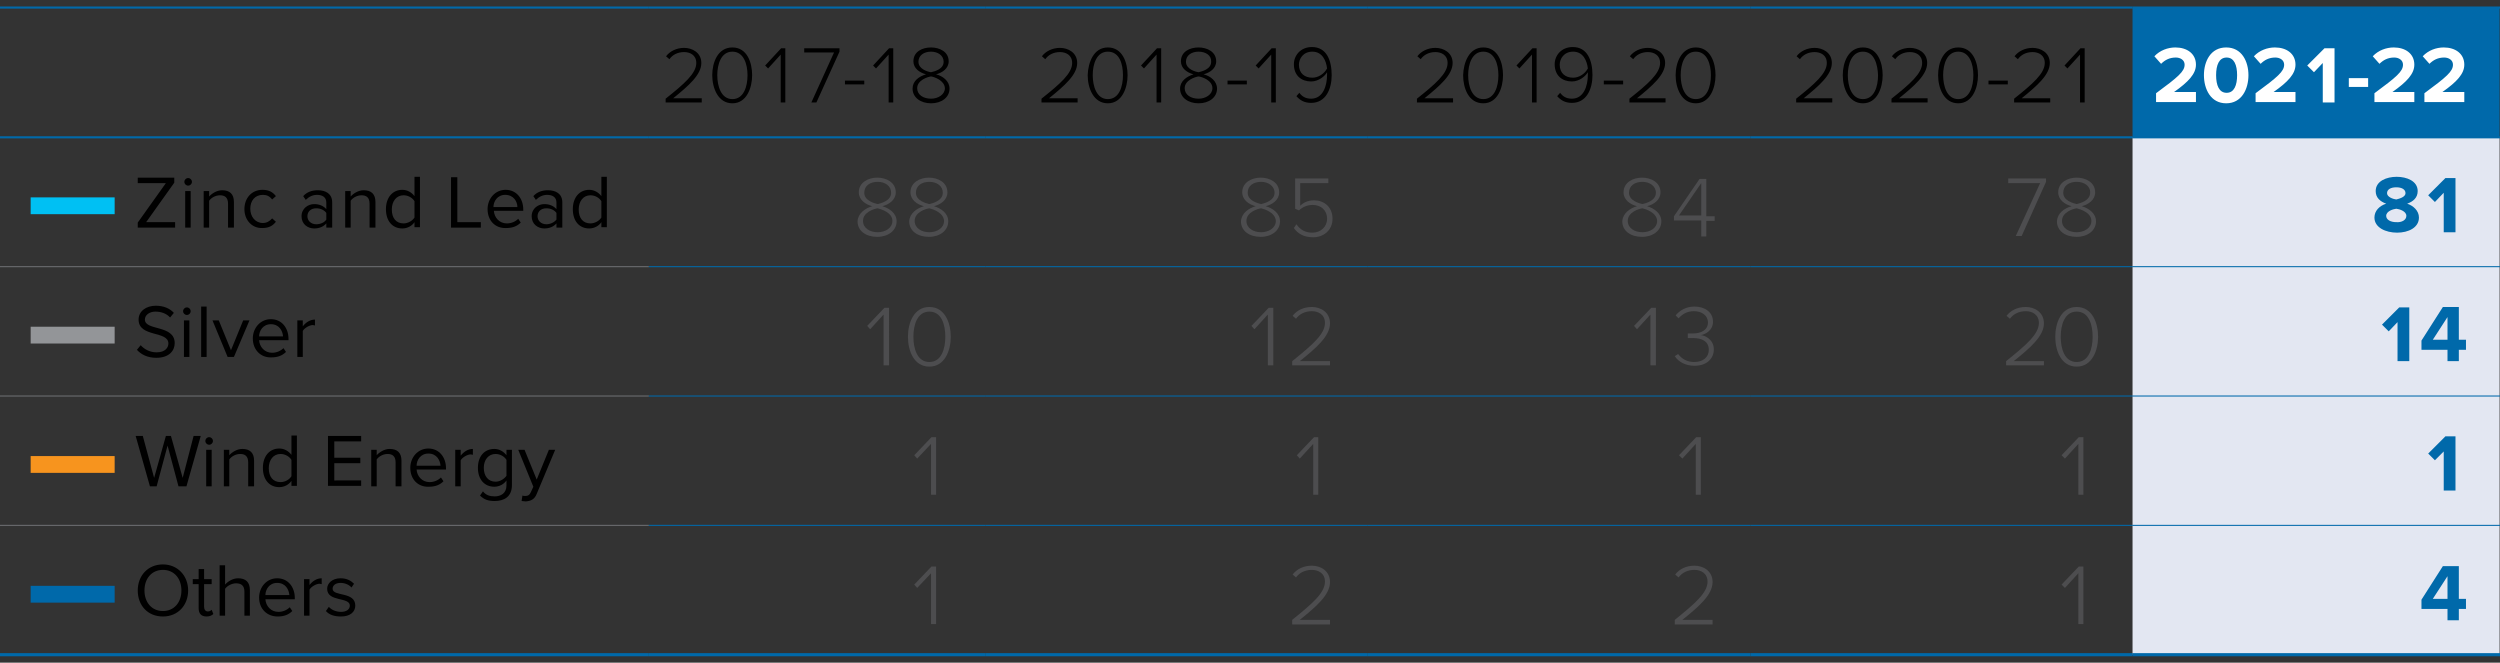
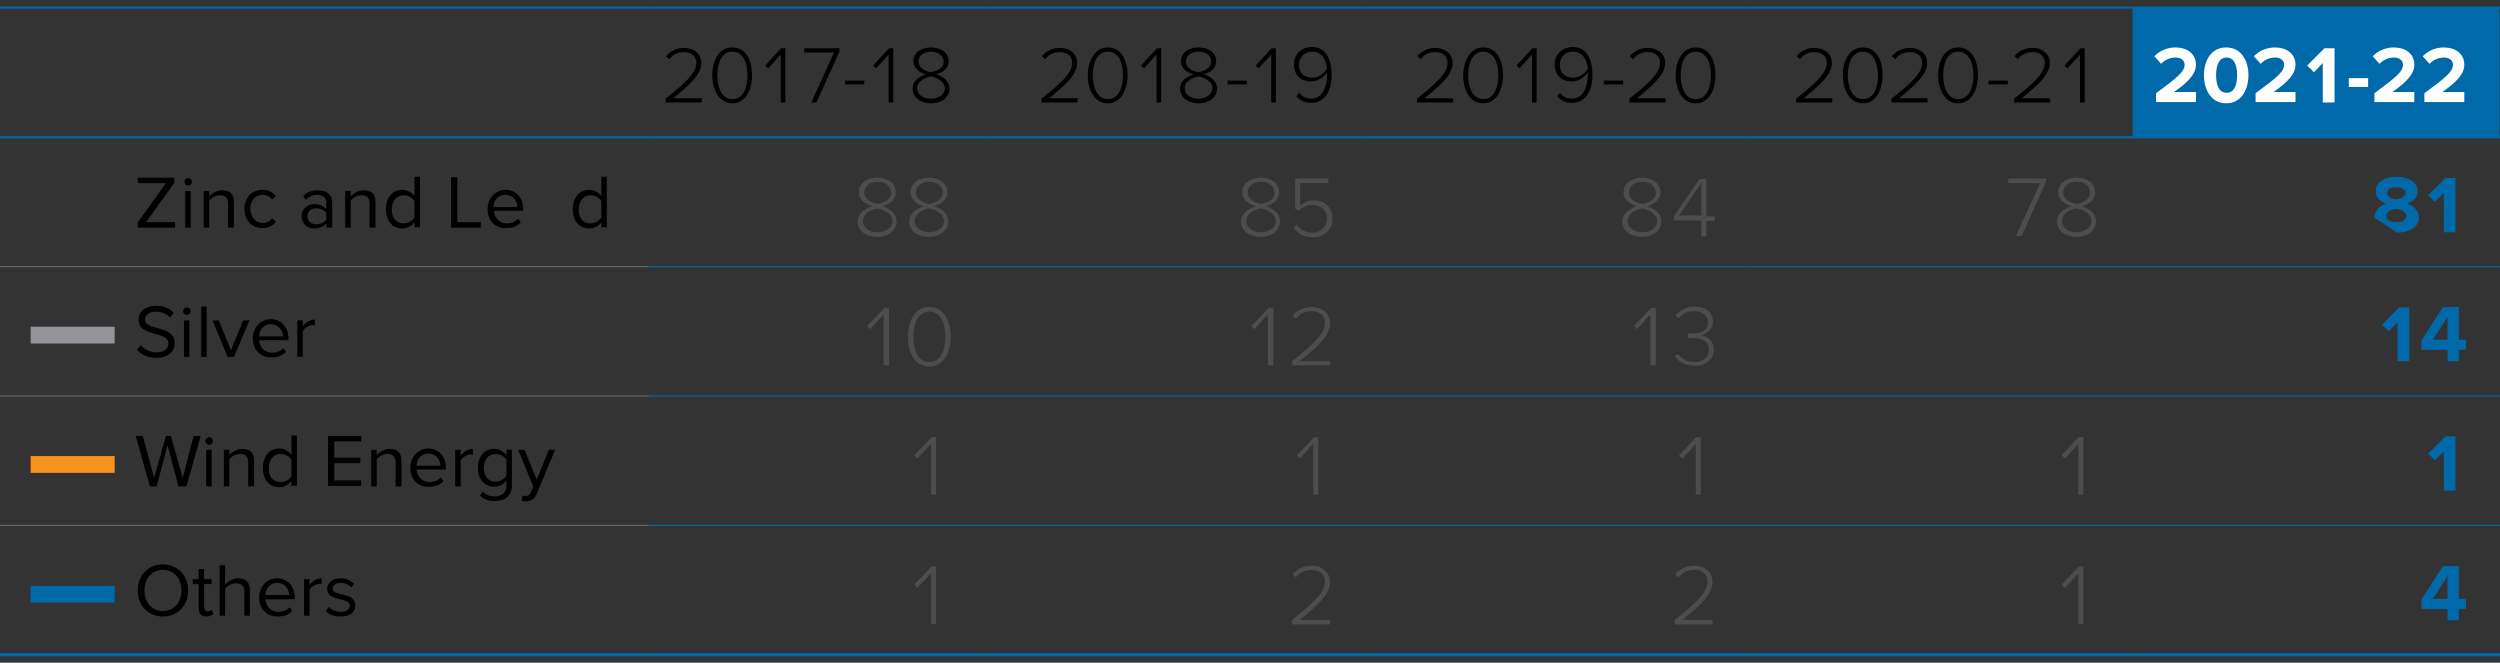
<svg xmlns="http://www.w3.org/2000/svg" version="1.1" id="Layer_1" x="0px" y="0px" viewBox="0 0 595.3 157.8" style="enable-background:new 0 0 595.3 157.8;" xml:space="preserve">
  <rect x="0" y="0" width="595.3" height="157.8" fill="#333333" stroke="none" />
  <style type="text/css">
	.st0{fill:#0069AA;}
	.st1{fill:#E3E7F2;}
	.st2{fill:none;stroke:#6D6E71;stroke-width:0.25;stroke-miterlimit:10;}
	.st3{fill:none;stroke:#0069AA;stroke-width:0.5;stroke-miterlimit:10;}
	.st4{fill:none;stroke:#0069AA;stroke-width:0.25;stroke-miterlimit:10;}
	.st5{fill:none;stroke:#0069AA;stroke-width:0.75;stroke-miterlimit:10;}
	.st6{fill:#FFFFFF;}
	.st7{fill:none;stroke:#00C0F3;stroke-width:4;}
	.st8{fill:#4D4D4F;}
	.st9{fill:none;stroke:#939598;stroke-width:4;}
	.st10{fill:none;stroke:#F7941E;stroke-width:4;}
	.st11{fill:none;stroke:#0069AA;stroke-width:4;}
</style>
  <g>
    <rect x="507.8" y="1.8" class="st0" width="87.4" height="30.8" />
-     <path class="st1" d="M507.8,125.1h87.4v30.8h-87.4V125.1z M507.8,94.3h87.4v30.8h-87.4V94.3z M507.8,63.5h87.4v30.8h-87.4V63.5z    M507.8,32.7h87.4v30.8h-87.4V32.7z" />
    <line class="st2" x1="0" y1="63.5" x2="154.5" y2="63.5" />
    <line class="st2" x1="0" y1="94.3" x2="154.5" y2="94.3" />
    <line class="st2" x1="0" y1="125.1" x2="154.5" y2="125.1" />
    <line class="st3" x1="0" y1="1.8" x2="154.5" y2="1.8" />
    <line class="st3" x1="154.5" y1="1.8" x2="234.6" y2="1.8" />
    <line class="st3" x1="234.6" y1="1.8" x2="325.7" y2="1.8" />
    <line class="st3" x1="325.7" y1="1.8" x2="416.8" y2="1.8" />
    <line class="st3" x1="416.8" y1="1.8" x2="507.8" y2="1.8" />
    <line class="st3" x1="507.8" y1="1.8" x2="595.3" y2="1.8" />
    <line class="st3" x1="0" y1="32.7" x2="154.5" y2="32.7" />
    <line class="st3" x1="154.5" y1="32.7" x2="234.6" y2="32.7" />
    <line class="st3" x1="234.6" y1="32.7" x2="325.7" y2="32.7" />
    <line class="st3" x1="325.7" y1="32.7" x2="416.8" y2="32.7" />
    <line class="st3" x1="416.8" y1="32.7" x2="507.8" y2="32.7" />
    <line class="st3" x1="507.8" y1="32.7" x2="595.3" y2="32.7" />
    <line class="st4" x1="154.5" y1="63.5" x2="234.6" y2="63.5" />
    <line class="st4" x1="154.5" y1="94.3" x2="234.6" y2="94.3" />
    <line class="st4" x1="234.6" y1="63.5" x2="325.7" y2="63.5" />
    <line class="st4" x1="234.6" y1="94.3" x2="325.7" y2="94.3" />
    <line class="st4" x1="325.7" y1="63.5" x2="416.8" y2="63.5" />
    <line class="st4" x1="325.7" y1="94.3" x2="416.8" y2="94.3" />
    <line class="st4" x1="416.8" y1="63.5" x2="507.8" y2="63.5" />
    <line class="st4" x1="416.8" y1="94.3" x2="507.8" y2="94.3" />
    <line class="st4" x1="507.8" y1="63.5" x2="595.3" y2="63.5" />
    <line class="st4" x1="507.8" y1="94.3" x2="595.3" y2="94.3" />
    <line class="st5" x1="0" y1="155.9" x2="154.5" y2="155.9" />
    <line class="st4" x1="154.5" y1="125.1" x2="234.6" y2="125.1" />
    <line class="st5" x1="154.5" y1="155.9" x2="234.6" y2="155.9" />
    <line class="st4" x1="234.6" y1="125.1" x2="325.7" y2="125.1" />
    <line class="st5" x1="234.6" y1="155.9" x2="325.7" y2="155.9" />
    <line class="st4" x1="325.7" y1="125.1" x2="416.8" y2="125.1" />
    <line class="st5" x1="325.7" y1="155.9" x2="416.8" y2="155.9" />
    <line class="st4" x1="416.8" y1="125.1" x2="507.8" y2="125.1" />
    <line class="st5" x1="416.8" y1="155.9" x2="507.8" y2="155.9" />
    <line class="st4" x1="507.8" y1="125.1" x2="595.3" y2="125.1" />
    <line class="st5" x1="507.8" y1="155.9" x2="595.3" y2="155.9" />
    <path d="M158.5,24.4v-0.9c4.4-3.5,7.3-6,7.3-8.5c0-1.9-1.5-2.6-2.9-2.6c-1.6,0-2.8,0.7-3.5,1.7l-0.8-0.7c0.9-1.2,2.5-2,4.3-2   c1.9,0,4.1,1.1,4.1,3.6c0,2.8-3,5.4-6.7,8.4h6.8v1H158.5z M174.4,11.3c3.5,0,4.7,3.6,4.7,6.6c0,3-1.3,6.7-4.7,6.7s-4.8-3.6-4.8-6.7   C169.6,14.9,170.9,11.3,174.4,11.3z M174.4,12.3c-2.7,0-3.6,3-3.6,5.6c0,2.6,0.9,5.7,3.6,5.7c2.7,0,3.6-3,3.6-5.7   C178,15.3,177.1,12.3,174.4,12.3z M185.9,24.4V13l-3,3.3l-0.7-0.7l3.8-4.1h1v12.9H185.9z M193.2,24.4l5.4-11.9h-7.1v-1h8.4v0.8   l-5.5,12.1H193.2z M201.2,20.1v-0.9h4.6v0.9H201.2z M211.6,24.4V13l-3,3.3l-0.7-0.7l3.8-4.1h1v12.9H211.6z M220.5,17.7   c-1.5-0.4-3-1.4-3-3.1c0-2.3,2.1-3.3,4.2-3.3c2,0,4.2,1,4.2,3.3c0,1.7-1.5,2.7-3,3.1c1.6,0.4,3.2,1.6,3.2,3.4   c0,2.1-1.9,3.5-4.4,3.5c-2.5,0-4.4-1.4-4.4-3.5C217.3,19.3,218.8,18.2,220.5,17.7z M221.7,18.2c-0.8,0.1-3.3,0.9-3.3,2.8   c0,1.6,1.5,2.5,3.3,2.5c1.7,0,3.3-1,3.3-2.5C224.9,19.1,222.4,18.3,221.7,18.2z M221.7,12.3c-1.7,0-3,0.9-3,2.4   c0,1.8,2.3,2.4,3,2.5c0.8-0.2,3-0.7,3-2.5C224.7,13.2,223.3,12.3,221.7,12.3z" />
    <path d="M248,24.4v-0.9c4.4-3.5,7.3-6,7.3-8.5c0-1.9-1.5-2.6-2.9-2.6c-1.6,0-2.8,0.7-3.5,1.7l-0.8-0.7c0.9-1.2,2.5-2,4.3-2   c1.9,0,4.1,1.1,4.1,3.6c0,2.8-3,5.4-6.7,8.4h6.8v1H248z M263.8,11.3c3.5,0,4.7,3.6,4.7,6.6c0,3-1.3,6.7-4.7,6.7s-4.8-3.6-4.8-6.7   C259.1,14.9,260.4,11.3,263.8,11.3z M263.8,12.3c-2.7,0-3.6,3-3.6,5.6c0,2.6,0.9,5.7,3.6,5.7c2.7,0,3.6-3,3.6-5.7   C267.4,15.3,266.6,12.3,263.8,12.3z M275.4,24.4V13l-3,3.3l-0.7-0.7l3.8-4.1h1v12.9H275.4z M284.2,17.7c-1.5-0.4-3-1.4-3-3.1   c0-2.3,2.1-3.3,4.2-3.3c2,0,4.2,1,4.2,3.3c0,1.7-1.5,2.7-3,3.1c1.6,0.4,3.2,1.6,3.2,3.4c0,2.1-1.9,3.5-4.4,3.5   c-2.5,0-4.4-1.4-4.4-3.5C281,19.3,282.6,18.2,284.2,17.7z M285.4,18.2c-0.8,0.1-3.3,0.9-3.3,2.8c0,1.6,1.5,2.5,3.3,2.5   c1.7,0,3.3-1,3.3-2.5C288.7,19.1,286.2,18.3,285.4,18.2z M285.4,12.3c-1.7,0-3,0.9-3,2.4c0,1.8,2.3,2.4,3,2.5c0.8-0.2,3-0.7,3-2.5   C288.5,13.2,287.1,12.3,285.4,12.3z M292.3,20.1v-0.9h4.6v0.9H292.3z M302.7,24.4V13l-3,3.3l-0.7-0.7l3.8-4.1h1v12.9H302.7z    M309.4,22.1c0.6,0.8,1.4,1.4,2.8,1.4c2.8,0,3.8-3,3.8-5.7c0-0.2,0-0.4,0-0.6c-0.5,0.9-2,2.2-3.8,2.2c-2.3,0-4.1-1.4-4.1-4.1   c0-2.1,1.6-4.1,4.3-4.1c3.5,0,4.7,3.2,4.7,6.7c0,3.3-1.4,6.6-4.9,6.6c-1.7,0-2.7-0.7-3.5-1.6L309.4,22.1z M312.5,12.3   c-2.2,0-3.2,1.7-3.2,3.1c0,2.1,1.4,3.1,3.2,3.1c1.4,0,2.8-0.9,3.5-2.2C315.8,14.5,314.9,12.3,312.5,12.3z" />
    <path d="M337.4,24.4v-0.9c4.4-3.5,7.3-6,7.3-8.5c0-1.9-1.5-2.6-2.9-2.6c-1.6,0-2.8,0.7-3.5,1.7l-0.8-0.7c0.9-1.2,2.5-2,4.3-2   c1.9,0,4.1,1.1,4.1,3.6c0,2.8-3,5.4-6.7,8.4h6.8v1H337.4z M353.2,11.3c3.5,0,4.7,3.6,4.7,6.6c0,3-1.3,6.7-4.7,6.7   c-3.5,0-4.8-3.6-4.8-6.7C348.5,14.9,349.8,11.3,353.2,11.3z M353.2,12.3c-2.7,0-3.6,3-3.6,5.6c0,2.6,0.9,5.7,3.6,5.7   c2.7,0,3.6-3,3.6-5.7C356.8,15.3,355.9,12.3,353.2,12.3z M364.8,24.4V13l-3,3.3l-0.7-0.7l3.8-4.1h1v12.9H364.8z M371.5,22.1   c0.6,0.8,1.4,1.4,2.8,1.4c2.8,0,3.8-3,3.8-5.7c0-0.2,0-0.4,0-0.6c-0.5,0.9-2,2.2-3.8,2.2c-2.3,0-4.1-1.4-4.1-4.1   c0-2.1,1.6-4.1,4.3-4.1c3.5,0,4.7,3.2,4.7,6.7c0,3.3-1.4,6.6-4.9,6.6c-1.7,0-2.7-0.7-3.5-1.6L371.5,22.1z M374.6,12.3   c-2.2,0-3.2,1.7-3.2,3.1c0,2.1,1.4,3.1,3.2,3.1c1.4,0,2.8-0.9,3.5-2.2C377.9,14.5,377,12.3,374.6,12.3z M381.9,20.1v-0.9h4.6v0.9   H381.9z M388,24.4v-0.9c4.4-3.5,7.3-6,7.3-8.5c0-1.9-1.5-2.6-2.9-2.6c-1.6,0-2.8,0.7-3.5,1.7l-0.8-0.7c0.9-1.2,2.5-2,4.3-2   c1.9,0,4.1,1.1,4.1,3.6c0,2.8-3,5.4-6.7,8.4h6.8v1H388z M403.8,11.3c3.5,0,4.7,3.6,4.7,6.6c0,3-1.3,6.7-4.7,6.7S399,21,399,17.9   C399,14.9,400.4,11.3,403.8,11.3z M403.8,12.3c-2.7,0-3.6,3-3.6,5.6c0,2.6,0.9,5.7,3.6,5.7s3.6-3,3.6-5.7   C407.4,15.3,406.5,12.3,403.8,12.3z" />
    <path d="M427.7,24.4v-0.9c4.4-3.5,7.3-6,7.3-8.5c0-1.9-1.5-2.6-2.9-2.6c-1.6,0-2.8,0.7-3.5,1.7l-0.8-0.7c0.9-1.2,2.5-2,4.3-2   c1.9,0,4.1,1.1,4.1,3.6c0,2.8-3,5.4-6.7,8.4h6.8v1H427.7z M443.6,11.3c3.5,0,4.7,3.6,4.7,6.6c0,3-1.3,6.7-4.7,6.7s-4.8-3.6-4.8-6.7   C438.8,14.9,440.1,11.3,443.6,11.3z M443.6,12.3c-2.7,0-3.6,3-3.6,5.6c0,2.6,0.9,5.7,3.6,5.7s3.6-3,3.6-5.7   C447.1,15.3,446.3,12.3,443.6,12.3z M450.4,24.4v-0.9c4.4-3.5,7.3-6,7.3-8.5c0-1.9-1.5-2.6-2.9-2.6c-1.6,0-2.8,0.7-3.5,1.7   l-0.8-0.7c0.9-1.2,2.5-2,4.3-2c1.9,0,4.1,1.1,4.1,3.6c0,2.8-3,5.4-6.7,8.4h6.8v1H450.4z M466.3,11.3c3.5,0,4.7,3.6,4.7,6.6   c0,3-1.3,6.7-4.7,6.7s-4.8-3.6-4.8-6.7C461.5,14.9,462.8,11.3,466.3,11.3z M466.3,12.3c-2.7,0-3.6,3-3.6,5.6c0,2.6,0.9,5.7,3.6,5.7   s3.6-3,3.6-5.7C469.9,15.3,469,12.3,466.3,12.3z M473.5,20.1v-0.9h4.6v0.9H473.5z M479.6,24.4v-0.9c4.4-3.5,7.3-6,7.3-8.5   c0-1.9-1.5-2.6-2.9-2.6c-1.6,0-2.8,0.7-3.5,1.7l-0.8-0.7c0.9-1.2,2.5-2,4.3-2c1.9,0,4.1,1.1,4.1,3.6c0,2.8-3,5.4-6.7,8.4h6.8v1   H479.6z M495.3,24.4V13l-3,3.3l-0.7-0.7l3.8-4.1h1v12.9H495.3z" />
    <path class="st6" d="M513.4,24.4v-2.2c5.3-3.9,6.8-5.2,6.8-6.8c0-1.1-1-1.7-2.1-1.7c-1.5,0-2.6,0.6-3.5,1.5l-1.6-1.8   c1.3-1.4,3.2-2.1,5-2.1c2.8,0,4.9,1.5,4.9,4.1c0,2.2-1.8,4.1-5.2,6.5h5.2v2.4H513.4z M524.8,17.9c0-3.3,1.6-6.6,5.3-6.6   s5.3,3.3,5.3,6.6s-1.6,6.7-5.3,6.7S524.8,21.2,524.8,17.9z M532.7,17.9c0-2.4-0.7-4.2-2.5-4.2c-1.8,0-2.5,1.8-2.5,4.2   s0.7,4.2,2.5,4.2S532.7,20.3,532.7,17.9z M537.1,24.4v-2.2c5.3-3.9,6.8-5.2,6.8-6.8c0-1.1-1-1.7-2.1-1.7c-1.5,0-2.6,0.6-3.5,1.5   l-1.6-1.8c1.3-1.4,3.2-2.1,5-2.1c2.8,0,4.9,1.5,4.9,4.1c0,2.2-1.8,4.1-5.2,6.5h5.2v2.4H537.1z M553.1,24.4V15l-2.1,2.2l-1.6-1.6   l4.1-4.1h2.4v12.9H553.1z M559.3,20.7v-2.1h4.6v2.1H559.3z M565.4,24.4v-2.2c5.3-3.9,6.8-5.2,6.8-6.8c0-1.1-1-1.7-2.1-1.7   c-1.5,0-2.6,0.6-3.5,1.5l-1.6-1.8c1.3-1.4,3.2-2.1,5-2.1c2.8,0,4.9,1.5,4.9,4.1c0,2.2-1.8,4.1-5.2,6.5h5.2v2.4H565.4z M577.3,24.4   v-2.2c5.3-3.9,6.8-5.2,6.8-6.8c0-1.1-1-1.7-2.1-1.7c-1.5,0-2.6,0.6-3.5,1.5l-1.6-1.8c1.3-1.4,3.2-2.1,5-2.1c2.8,0,4.9,1.5,4.9,4.1   c0,2.2-1.8,4.1-5.2,6.5h5.2v2.4H577.3z" />
-     <line class="st7" x1="7.3" y1="49" x2="27.3" y2="49" />
    <g>
      <path d="M32.8,54.2v-1.2l6.7-9.4h-6.7v-1.3h8.7v1.2l-6.7,9.4h6.9v1.3H32.8z" />
      <path d="M43.9,43.3c0-0.5,0.4-0.9,0.9-0.9c0.5,0,0.9,0.4,0.9,0.9s-0.4,0.9-0.9,0.9C44.3,44.2,43.9,43.8,43.9,43.3z M44.1,54.2    v-8.7h1.3v8.7H44.1z" />
      <path d="M54.3,54.2v-5.7c0-1.5-0.8-2-1.9-2c-1.1,0-2.1,0.6-2.6,1.3v6.4h-1.3v-8.7h1.3v1.3c0.6-0.7,1.8-1.5,3.1-1.5    c1.8,0,2.8,0.9,2.8,2.8v6.1H54.3z" />
      <path d="M58.2,49.8c0-2.6,1.7-4.6,4.3-4.6c1.6,0,2.5,0.6,3.2,1.5l-0.9,0.8c-0.6-0.8-1.3-1.1-2.2-1.1c-1.9,0-3,1.4-3,3.3    s1.2,3.4,3,3.4c0.9,0,1.6-0.4,2.2-1.1l0.9,0.8c-0.7,0.9-1.6,1.5-3.2,1.5C60,54.4,58.2,52.4,58.2,49.8z" />
      <path d="M77.7,54.2v-1C77,54,76,54.4,74.8,54.4c-1.5,0-3-1-3-2.9c0-1.9,1.6-2.9,3-2.9c1.2,0,2.2,0.4,2.9,1.2v-1.6    c0-1.2-0.9-1.8-2.2-1.8c-1,0-1.9,0.4-2.7,1.2l-0.6-0.9c0.9-1,2.1-1.4,3.5-1.4c1.8,0,3.4,0.8,3.4,2.9v6H77.7z M77.7,52.3v-1.6    c-0.5-0.7-1.4-1.1-2.4-1.1c-1.3,0-2.1,0.8-2.1,1.9c0,1.1,0.9,1.9,2.1,1.9C76.3,53.4,77.2,53,77.7,52.3z" />
      <path d="M88,54.2v-5.7c0-1.5-0.8-2-1.9-2c-1.1,0-2.1,0.6-2.6,1.3v6.4h-1.3v-8.7h1.3v1.3c0.6-0.7,1.8-1.5,3.1-1.5    c1.8,0,2.8,0.9,2.8,2.8v6.1H88z" />
      <path d="M98.7,54.2v-1.3c-0.6,0.9-1.7,1.5-2.9,1.5c-2.3,0-3.9-1.7-3.9-4.6c0-2.8,1.6-4.6,3.9-4.6c1.2,0,2.2,0.6,2.9,1.5v-4.6h1.3    v12H98.7z M98.7,51.8v-3.9c-0.5-0.8-1.5-1.4-2.6-1.4c-1.7,0-2.8,1.4-2.8,3.4s1,3.3,2.8,3.3C97.1,53.2,98.2,52.6,98.7,51.8z" />
      <path d="M107.4,54.2v-12h1.5v10.7h5.6v1.3H107.4z" />
      <path d="M116.1,49.8c0-2.5,1.8-4.6,4.3-4.6c2.6,0,4.2,2.1,4.2,4.7v0.3h-7c0.1,1.6,1.3,3,3.1,3c1,0,2-0.4,2.7-1.1L124,53    c-0.9,0.9-2,1.3-3.5,1.3C117.9,54.4,116.1,52.5,116.1,49.8z M120.3,46.4c-1.9,0-2.8,1.6-2.8,2.9h5.7    C123.2,48,122.3,46.4,120.3,46.4z" />
-       <path d="M132.5,54.2v-1c-0.7,0.8-1.7,1.2-2.9,1.2c-1.5,0-3-1-3-2.9c0-1.9,1.6-2.9,3-2.9c1.2,0,2.2,0.4,2.9,1.2v-1.6    c0-1.2-0.9-1.8-2.2-1.8c-1,0-1.9,0.4-2.7,1.2l-0.6-0.9c0.9-1,2.1-1.4,3.5-1.4c1.8,0,3.4,0.8,3.4,2.9v6H132.5z M132.5,52.3v-1.6    c-0.5-0.7-1.4-1.1-2.4-1.1c-1.3,0-2.1,0.8-2.1,1.9c0,1.1,0.9,1.9,2.1,1.9C131,53.4,131.9,53,132.5,52.3z" />
      <path d="M143.2,54.2v-1.3c-0.6,0.9-1.7,1.5-2.9,1.5c-2.3,0-3.9-1.7-3.9-4.6c0-2.8,1.6-4.6,3.9-4.6c1.2,0,2.2,0.6,2.9,1.5v-4.6h1.3    v12H143.2z M143.2,51.8v-3.9c-0.5-0.8-1.5-1.4-2.6-1.4c-1.7,0-2.8,1.4-2.8,3.4s1,3.3,2.8,3.3C141.6,53.2,142.7,52.6,143.2,51.8z" />
    </g>
    <path class="st8" d="M207.7,49.1c-1.6-0.4-3.2-1.5-3.2-3.3c0-2.4,2.3-3.5,4.4-3.5c2.1,0,4.4,1.1,4.4,3.5c0,1.8-1.6,2.9-3.2,3.3   c1.7,0.5,3.4,1.7,3.4,3.6c0,2.2-2,3.7-4.6,3.7c-2.7,0-4.7-1.4-4.7-3.7C204.3,50.8,206,49.6,207.7,49.1z M209,49.6   c-0.8,0.1-3.5,0.9-3.5,3c0,1.7,1.6,2.7,3.5,2.7c1.8,0,3.5-1,3.5-2.7C212.5,50.6,209.8,49.8,209,49.6z M209,43.3   c-1.8,0-3.2,0.9-3.2,2.6c0,1.9,2.4,2.5,3.2,2.7c0.8-0.2,3.2-0.8,3.2-2.7C212.2,44.3,210.8,43.3,209,43.3z M220,49.1   c-1.6-0.4-3.2-1.5-3.2-3.3c0-2.4,2.3-3.5,4.4-3.5c2.1,0,4.4,1.1,4.4,3.5c0,1.8-1.6,2.9-3.2,3.3c1.7,0.5,3.4,1.7,3.4,3.6   c0,2.2-2,3.7-4.6,3.7c-2.7,0-4.7-1.4-4.7-3.7C216.6,50.8,218.3,49.6,220,49.1z M221.3,49.6c-0.8,0.1-3.5,0.9-3.5,3   c0,1.7,1.6,2.7,3.5,2.7c1.8,0,3.5-1,3.5-2.7C224.7,50.6,222.1,49.8,221.3,49.6z M221.3,43.3c-1.8,0-3.2,0.9-3.2,2.6   c0,1.9,2.4,2.5,3.2,2.7c0.8-0.2,3.2-0.8,3.2-2.7C224.5,44.3,223.1,43.3,221.3,43.3z" />
    <path class="st8" d="M299,49.1c-1.6-0.4-3.2-1.5-3.2-3.3c0-2.4,2.3-3.5,4.4-3.5c2.1,0,4.4,1.1,4.4,3.5c0,1.8-1.6,2.9-3.2,3.3   c1.7,0.5,3.4,1.7,3.4,3.6c0,2.2-2,3.7-4.6,3.7c-2.7,0-4.7-1.4-4.7-3.7C295.6,50.8,297.3,49.6,299,49.1z M300.3,49.6   c-0.8,0.1-3.5,0.9-3.5,3c0,1.7,1.6,2.7,3.5,2.7c1.8,0,3.5-1,3.5-2.7C303.7,50.6,301.1,49.8,300.3,49.6z M300.3,43.3   c-1.8,0-3.2,0.9-3.2,2.6c0,1.9,2.4,2.5,3.2,2.7c0.8-0.2,3.2-0.8,3.2-2.7C303.5,44.3,302,43.3,300.3,43.3z M308.7,53.4   c0.9,1.3,2.1,2,3.8,2c2,0,3.5-1.4,3.5-3.3c0-2.1-1.5-3.3-3.4-3.3c-1.2,0-2.3,0.4-3.3,1.3l-0.9-0.4v-7.2h7.9v1.1h-6.7v5.4   c0.7-0.7,1.8-1.3,3.3-1.3c2.3,0,4.4,1.5,4.4,4.4c0,2.7-2.1,4.4-4.6,4.4c-2.3,0-3.7-0.9-4.6-2.2L308.7,53.4z" />
    <path class="st8" d="M389.8,49.1c-1.6-0.4-3.2-1.5-3.2-3.3c0-2.4,2.3-3.5,4.4-3.5c2.1,0,4.4,1.1,4.4,3.5c0,1.8-1.6,2.9-3.2,3.3   c1.7,0.5,3.4,1.7,3.4,3.6c0,2.2-2,3.7-4.6,3.7c-2.7,0-4.7-1.4-4.7-3.7C386.4,50.8,388.1,49.6,389.8,49.1z M391.1,49.6   c-0.8,0.1-3.5,0.9-3.5,3c0,1.7,1.6,2.7,3.5,2.7c1.8,0,3.5-1,3.5-2.7C394.5,50.6,391.9,49.8,391.1,49.6z M391.1,43.3   c-1.8,0-3.2,0.9-3.2,2.6c0,1.9,2.4,2.5,3.2,2.7c0.8-0.2,3.2-0.8,3.2-2.7C394.3,44.3,392.8,43.3,391.1,43.3z M405.1,56.2v-3.7h-6.5   v-1l6.1-8.9h1.6v8.9h2v1.1h-2v3.7H405.1z M405.1,43.6l-5.3,7.7h5.3V43.6z" />
    <path class="st8" d="M480,56.2l5.8-12.6h-7.6v-1.1h9v0.8l-5.8,12.9H480z M493.3,49.1c-1.6-0.4-3.2-1.5-3.2-3.3   c0-2.4,2.3-3.5,4.4-3.5c2.1,0,4.4,1.1,4.4,3.5c0,1.8-1.6,2.9-3.2,3.3c1.7,0.5,3.4,1.7,3.4,3.6c0,2.2-2,3.7-4.6,3.7   c-2.7,0-4.7-1.4-4.7-3.7C489.9,50.8,491.5,49.6,493.3,49.1z M494.5,49.6c-0.8,0.1-3.5,0.9-3.5,3c0,1.7,1.6,2.7,3.5,2.7   c1.8,0,3.5-1,3.5-2.7C498,50.6,495.3,49.8,494.5,49.6z M494.5,43.3c-1.8,0-3.2,0.9-3.2,2.6c0,1.9,2.4,2.5,3.2,2.7   c0.8-0.2,3.2-0.8,3.2-2.7C497.8,44.3,496.3,43.3,494.5,43.3z" />
-     <path class="st0" d="M565.4,51.8c0-1.6,1.2-2.8,2.8-3.3c-1.4-0.5-2.5-1.4-2.5-3c0-2.4,2.6-3.4,5-3.4c2.4,0,5,1,5,3.4   c0,1.6-1.1,2.5-2.5,3c1.5,0.5,2.8,1.7,2.8,3.3c0,2.4-2.5,3.6-5.2,3.6S565.4,54.2,565.4,51.8z M573,51.4c0-1.1-1.6-1.6-2.4-1.7   c-0.8,0.1-2.4,0.6-2.4,1.7c0,0.9,1,1.5,2.4,1.5C571.9,53,573,52.4,573,51.4z M572.8,46c0-0.9-0.9-1.4-2.2-1.4   c-1.3,0-2.2,0.5-2.2,1.4c0,0.9,1.4,1.4,2.2,1.5C571.4,47.3,572.8,46.9,572.8,46z M581.9,55.2v-9.3l-2.1,2.2l-1.6-1.6l4.1-4.1h2.4   v12.9H581.9z" />
+     <path class="st0" d="M565.4,51.8c0-1.6,1.2-2.8,2.8-3.3c-1.4-0.5-2.5-1.4-2.5-3c0-2.4,2.6-3.4,5-3.4c2.4,0,5,1,5,3.4   c0,1.6-1.1,2.5-2.5,3c1.5,0.5,2.8,1.7,2.8,3.3c0,2.4-2.5,3.6-5.2,3.6z M573,51.4c0-1.1-1.6-1.6-2.4-1.7   c-0.8,0.1-2.4,0.6-2.4,1.7c0,0.9,1,1.5,2.4,1.5C571.9,53,573,52.4,573,51.4z M572.8,46c0-0.9-0.9-1.4-2.2-1.4   c-1.3,0-2.2,0.5-2.2,1.4c0,0.9,1.4,1.4,2.2,1.5C571.4,47.3,572.8,46.9,572.8,46z M581.9,55.2v-9.3l-2.1,2.2l-1.6-1.6l4.1-4.1h2.4   v12.9H581.9z" />
    <line class="st9" x1="7.3" y1="79.8" x2="27.3" y2="79.8" />
    <g>
      <g>
        <path d="M32.6,83.3l0.9-1.1c0.8,0.9,2.1,1.7,3.8,1.7c2.1,0,2.8-1.2,2.8-2.1c0-3.1-7.1-1.4-7.1-5.7c0-2,1.8-3.3,4.1-3.3     c1.8,0,3.3,0.6,4.3,1.7l-0.9,1.1c-0.9-1-2.2-1.4-3.5-1.4c-1.4,0-2.5,0.8-2.5,1.9c0,2.7,7.1,1.2,7.1,5.6c0,1.7-1.2,3.5-4.4,3.5     C35.1,85.2,33.6,84.4,32.6,83.3z" />
        <path d="M43.6,74.1c0-0.5,0.4-0.9,0.9-0.9c0.5,0,0.9,0.4,0.9,0.9S45,75,44.5,75C44,75,43.6,74.6,43.6,74.1z M43.8,85v-8.7h1.3V85     H43.8z" />
        <path d="M47.9,85V73h1.3v12H47.9z" />
        <path d="M54.2,85l-3.6-8.7h1.5l2.9,7.1l2.9-7.1h1.5L55.7,85H54.2z" />
        <path d="M60.2,80.6c0-2.5,1.8-4.6,4.3-4.6c2.6,0,4.2,2.1,4.2,4.7v0.3h-7c0.1,1.6,1.3,3,3.1,3c1,0,2-0.4,2.7-1.1l0.6,0.9     c-0.9,0.9-2,1.3-3.5,1.3C62.1,85.2,60.2,83.3,60.2,80.6z M64.5,77.2c-1.9,0-2.8,1.6-2.8,2.9h5.7C67.3,78.8,66.5,77.2,64.5,77.2z" />
        <path d="M70.8,85v-8.7h1.3v1.4c0.7-0.9,1.7-1.6,2.9-1.6v1.4c-0.2,0-0.3-0.1-0.5-0.1c-0.8,0-2,0.7-2.4,1.4V85H70.8z" />
      </g>
    </g>
    <path class="st8" d="M210.4,87V74.9l-3.2,3.5l-0.7-0.8l4.1-4.3h1.1V87H210.4z M221.3,73.1c3.7,0,5.1,3.8,5.1,7.1   c0,3.2-1.4,7.1-5.1,7.1s-5.1-3.8-5.1-7.1C216.2,76.9,217.6,73.1,221.3,73.1z M221.3,74.2c-2.9,0-3.8,3.2-3.8,6c0,2.8,0.9,6,3.8,6   s3.8-3.2,3.8-6C225.1,77.3,224.2,74.2,221.3,74.2z" />
    <path class="st8" d="M301.9,87V74.9l-3.2,3.5l-0.7-0.8l4.1-4.3h1.1V87H301.9z M307.7,87v-1c4.7-3.8,7.8-6.4,7.8-9.1   c0-2-1.6-2.8-3.1-2.8c-1.7,0-3,0.7-3.8,1.8l-0.8-0.7c1-1.3,2.6-2.1,4.6-2.1c2,0,4.3,1.2,4.3,3.9c0,3-3.2,5.8-7.2,9h7.2V87H307.7z" />
    <path class="st8" d="M393,87V74.9l-3.2,3.5l-0.7-0.8l4.1-4.3h1.1V87H393z M399.6,84.3c0.8,1.1,2.1,1.9,3.8,1.9   c2.1,0,3.5-1.1,3.5-2.9c0-2-1.6-2.8-3.7-2.8c-0.6,0-1.1,0-1.3,0v-1.1c0.2,0,0.7,0,1.3,0c1.8,0,3.5-0.8,3.5-2.6   c0-1.7-1.5-2.7-3.3-2.7c-1.6,0-2.7,0.6-3.7,1.7l-0.7-0.7c1-1.2,2.5-2.1,4.5-2.1c2.4,0,4.4,1.3,4.4,3.6c0,2.1-1.8,3-2.9,3.2   c1.2,0.1,3.1,1.2,3.1,3.4s-1.7,3.9-4.6,3.9c-2.2,0-3.9-1-4.7-2.3L399.6,84.3z" />
-     <path class="st8" d="M477.7,87v-1c4.7-3.8,7.8-6.4,7.8-9.1c0-2-1.6-2.8-3.1-2.8c-1.7,0-3,0.7-3.8,1.8l-0.8-0.7   c1-1.3,2.6-2.1,4.6-2.1c2,0,4.3,1.2,4.3,3.9c0,3-3.2,5.8-7.2,9h7.2V87H477.7z M494.5,73.1c3.7,0,5.1,3.8,5.1,7.1   c0,3.2-1.4,7.1-5.1,7.1c-3.7,0-5.1-3.8-5.1-7.1C489.4,76.9,490.8,73.1,494.5,73.1z M494.5,74.2c-2.9,0-3.8,3.2-3.8,6   c0,2.8,0.9,6,3.8,6c2.9,0,3.8-3.2,3.8-6C498.3,77.3,497.4,74.2,494.5,74.2z" />
    <path class="st0" d="M570.9,86v-9.3l-2.1,2.2l-1.6-1.6l4.1-4.1h2.4V86H570.9z M582.8,86v-2.7h-6.2v-2.2l5.1-8h3.8v7.8h1.7v2.4h-1.7   V86H582.8z M582.8,75.5l-3.5,5.4h3.5V75.5z" />
    <line class="st10" x1="7.3" y1="110.6" x2="27.3" y2="110.6" />
    <g>
      <path d="M42.5,115.8l-2.6-9.7l-2.6,9.7h-1.6l-3.4-12h1.7l2.7,10l2.8-10h1.2l2.8,10l2.6-10h1.7l-3.4,12H42.5z" />
      <path d="M48.9,105c0-0.5,0.4-0.9,0.9-0.9c0.5,0,0.9,0.4,0.9,0.9s-0.4,0.9-0.9,0.9C49.3,105.9,48.9,105.5,48.9,105z M49.1,115.8    v-8.7h1.3v8.7H49.1z" />
      <path d="M59.1,115.8v-5.7c0-1.5-0.8-2-1.9-2c-1.1,0-2.1,0.6-2.6,1.3v6.4h-1.3v-8.7h1.3v1.3c0.6-0.7,1.8-1.5,3.1-1.5    c1.8,0,2.8,0.9,2.8,2.8v6.1H59.1z" />
      <path d="M69.4,115.8v-1.3c-0.6,0.9-1.7,1.5-2.9,1.5c-2.3,0-3.9-1.7-3.9-4.6c0-2.8,1.6-4.6,3.9-4.6c1.2,0,2.2,0.6,2.9,1.5v-4.6h1.3    v12H69.4z M69.4,113.4v-3.9c-0.5-0.8-1.5-1.4-2.6-1.4c-1.7,0-2.8,1.4-2.8,3.4s1,3.3,2.8,3.3C67.9,114.8,68.9,114.2,69.4,113.4z" />
      <path d="M78.1,115.8v-12H86v1.3h-6.4v3.9h6.2v1.3h-6.2v4.1H86v1.3H78.1z" />
      <path d="M94.2,115.8v-5.7c0-1.5-0.8-2-1.9-2c-1.1,0-2.1,0.6-2.6,1.3v6.4h-1.3v-8.7h1.3v1.3c0.6-0.7,1.8-1.5,3.1-1.5    c1.8,0,2.8,0.9,2.8,2.8v6.1H94.2z" />
      <path d="M97.7,111.4c0-2.5,1.8-4.6,4.3-4.6c2.6,0,4.2,2.1,4.2,4.7v0.3h-7c0.1,1.6,1.3,3,3.1,3c1,0,2-0.4,2.7-1.1l0.6,0.9    c-0.9,0.9-2,1.3-3.5,1.3C99.6,116,97.7,114.2,97.7,111.4z M102,108c-1.9,0-2.8,1.6-2.8,2.9h5.7C104.8,109.6,104,108,102,108z" />
      <path d="M108.4,115.8v-8.7h1.3v1.4c0.7-0.9,1.7-1.6,2.9-1.6v1.4c-0.2,0-0.3-0.1-0.5-0.1c-0.8,0-2,0.7-2.4,1.4v6.2H108.4z" />
      <path d="M114.3,118l0.7-1c0.7,0.9,1.6,1.2,2.8,1.2c1.4,0,2.8-0.7,2.8-2.6v-1.2c-0.6,0.9-1.7,1.5-2.9,1.5c-2.3,0-3.9-1.7-3.9-4.5    c0-2.8,1.6-4.5,3.9-4.5c1.2,0,2.2,0.6,2.9,1.5v-1.3h1.3v8.4c0,2.9-2,3.8-4.1,3.8C116.3,119.3,115.3,119,114.3,118z M120.6,113.3    v-3.8c-0.5-0.8-1.5-1.4-2.6-1.4c-1.7,0-2.8,1.4-2.8,3.3c0,1.9,1,3.3,2.8,3.3C119.1,114.7,120.1,114,120.6,113.3z" />
      <path d="M124.4,118c0.2,0.1,0.5,0.1,0.7,0.1c0.6,0,1-0.2,1.3-0.9l0.6-1.3l-3.6-8.8h1.5l2.9,7.1l2.9-7.1h1.5l-4.4,10.5    c-0.5,1.3-1.4,1.7-2.6,1.8c-0.3,0-0.7-0.1-1-0.1L124.4,118z" />
    </g>
    <polygon class="st8" points="221.7,117.8 221.7,105.7 218.4,109.2 217.7,108.4 221.8,104.1 222.9,104.1 222.9,117.8  " />
    <polygon class="st8" points="312.7,117.8 312.7,105.7 309.5,109.2 308.8,108.4 312.9,104.1 313.9,104.1 313.9,117.8  " />
    <polygon class="st8" points="403.8,117.8 403.8,105.7 400.6,109.2 399.8,108.4 403.9,104.1 405,104.1 405,117.8  " />
    <polygon class="st8" points="494.9,117.8 494.9,105.7 491.7,109.2 490.9,108.4 495,104.1 496.1,104.1 496.1,117.8  " />
    <polygon class="st0" points="581.9,116.8 581.9,107.5 579.8,109.6 578.2,108 582.3,103.9 584.7,103.9 584.7,116.8  " />
    <line class="st11" x1="7.3" y1="141.5" x2="27.3" y2="141.5" />
    <g>
      <path d="M32.8,140.6c0-3.5,2.4-6.2,6-6.2c3.5,0,6,2.7,6,6.2c0,3.5-2.4,6.2-6,6.2C35.2,146.8,32.8,144.2,32.8,140.6z M43.2,140.6    c0-2.8-1.7-4.9-4.4-4.9c-2.7,0-4.4,2.1-4.4,4.9c0,2.8,1.7,4.9,4.4,4.9C41.5,145.5,43.2,143.4,43.2,140.6z" />
      <path d="M47.3,144.8v-5.7h-1.4v-1.2h1.4v-2.4h1.3v2.4h1.8v1.2h-1.8v5.4c0,0.6,0.3,1.1,0.9,1.1c0.4,0,0.7-0.2,0.9-0.4l0.4,1    c-0.3,0.3-0.8,0.6-1.6,0.6C47.9,146.8,47.3,146.1,47.3,144.8z" />
      <path d="M58.2,146.6v-5.7c0-1.5-0.8-2-2-2c-1,0-2.1,0.6-2.6,1.3v6.4h-1.3v-12h1.3v4.6c0.6-0.7,1.8-1.5,3.1-1.5    c1.8,0,2.8,0.9,2.8,2.8v6.1H58.2z" />
      <path d="M61.7,142.3c0-2.5,1.8-4.6,4.3-4.6c2.6,0,4.2,2.1,4.2,4.7v0.3h-7c0.1,1.6,1.3,3,3.1,3c1,0,2-0.4,2.7-1.1l0.6,0.9    c-0.9,0.9-2,1.3-3.5,1.3C63.6,146.8,61.7,145,61.7,142.3z M66,138.8c-1.9,0-2.8,1.6-2.8,2.9h5.7C68.8,140.4,68,138.8,66,138.8z" />
      <path d="M72.4,146.6v-8.7h1.3v1.4c0.7-0.9,1.7-1.6,2.9-1.6v1.4c-0.2,0-0.3-0.1-0.5-0.1c-0.8,0-2,0.7-2.4,1.4v6.2H72.4z" />
      <path d="M77.6,145.5l0.7-1c0.6,0.7,1.7,1.2,2.9,1.2c1.3,0,2.1-0.6,2.1-1.5c0-2.1-5.4-0.8-5.4-4c0-1.3,1.2-2.5,3.2-2.5    c1.5,0,2.5,0.6,3.2,1.3l-0.6,0.9c-0.5-0.6-1.5-1.1-2.6-1.1c-1.2,0-1.9,0.6-1.9,1.4c0,1.9,5.4,0.6,5.4,4c0,1.5-1.2,2.6-3.4,2.6    C79.6,146.8,78.4,146.4,77.6,145.5z" />
    </g>
    <polygon class="st8" points="221.7,148.6 221.7,136.5 218.4,140 217.7,139.2 221.8,134.9 222.9,134.9 222.9,148.6  " />
    <path class="st8" d="M307.7,148.6v-1c4.7-3.8,7.8-6.4,7.8-9.1c0-2-1.6-2.8-3.1-2.8c-1.7,0-3,0.7-3.8,1.8l-0.8-0.7   c1-1.3,2.6-2.1,4.6-2.1c2,0,4.3,1.2,4.3,3.9c0,3-3.2,5.8-7.2,9h7.2v1.1H307.7z" />
    <path class="st8" d="M398.8,148.6v-1c4.7-3.8,7.8-6.4,7.8-9.1c0-2-1.6-2.8-3.1-2.8c-1.7,0-3,0.7-3.8,1.8l-0.8-0.7   c1-1.3,2.6-2.1,4.6-2.1c2,0,4.3,1.2,4.3,3.9c0,3-3.2,5.8-7.2,9h7.2v1.1H398.8z" />
    <polygon class="st8" points="494.9,148.6 494.9,136.5 491.7,140 490.9,139.2 495,134.9 496.1,134.9 496.1,148.6  " />
    <path class="st0" d="M582.8,147.6V145h-6.2v-2.2l5.1-8h3.8v7.8h1.7v2.4h-1.7v2.7H582.8z M582.8,137.2l-3.5,5.4h3.5V137.2z" />
  </g>
</svg>